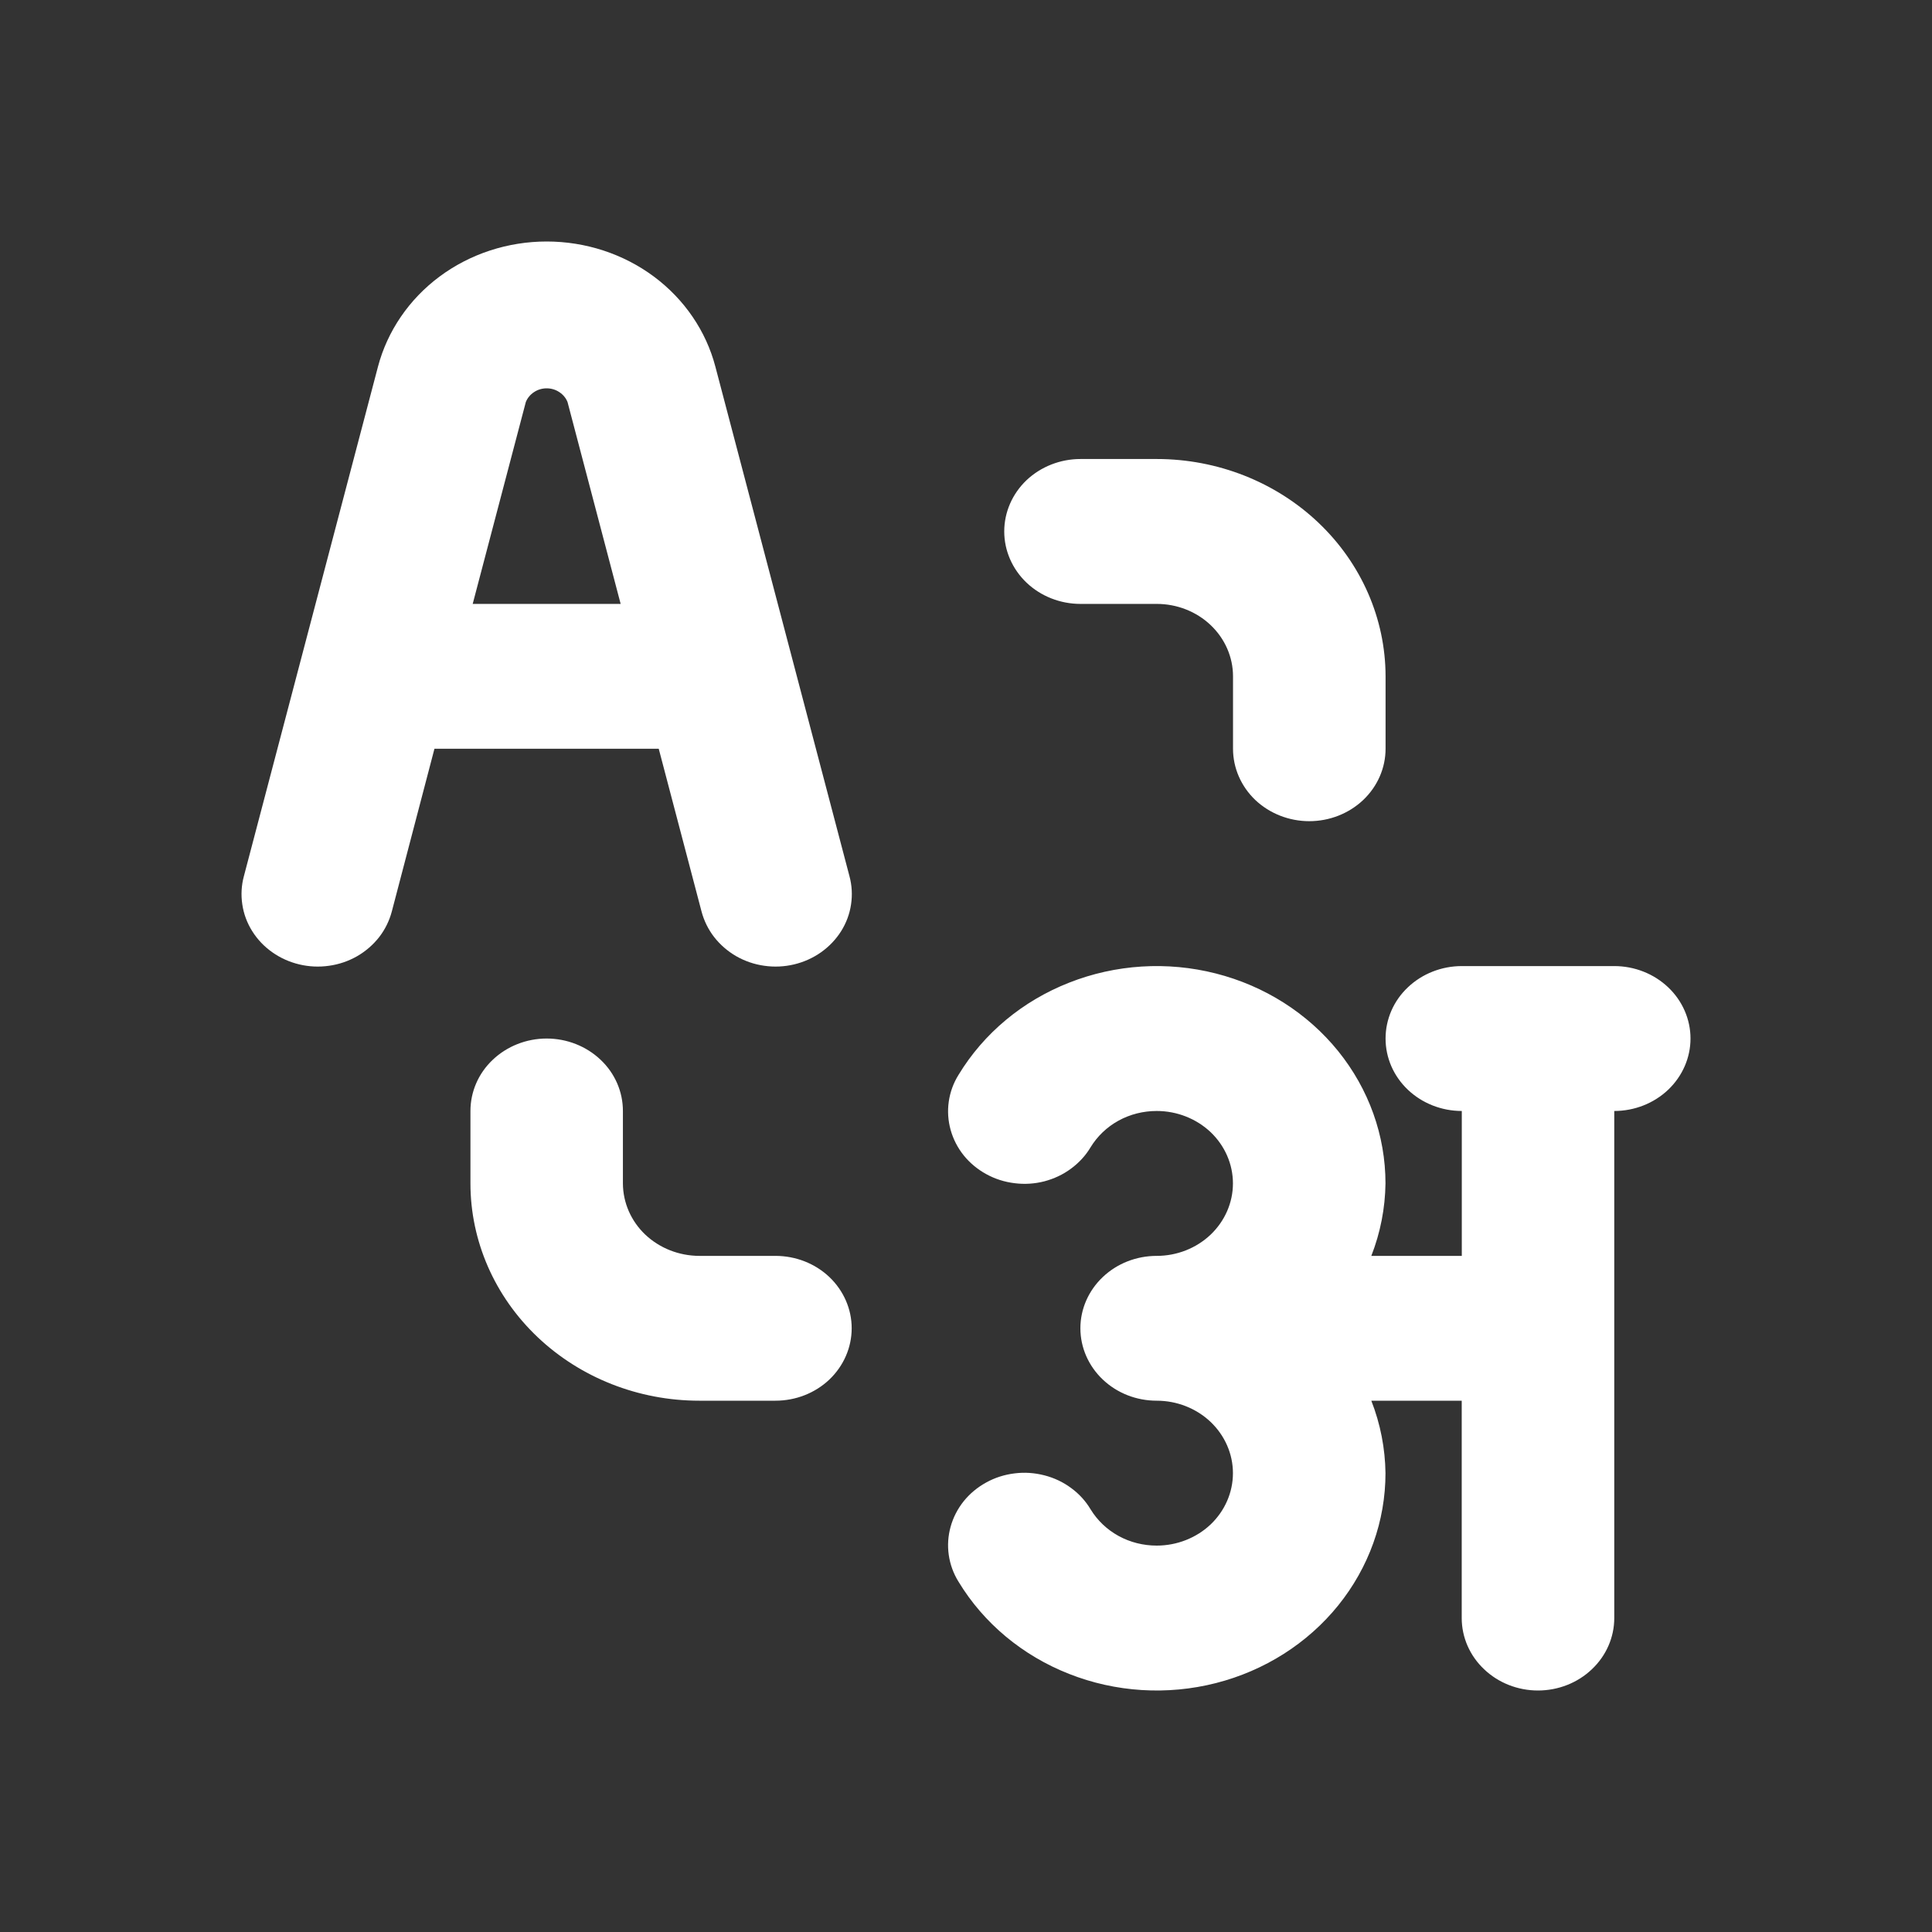
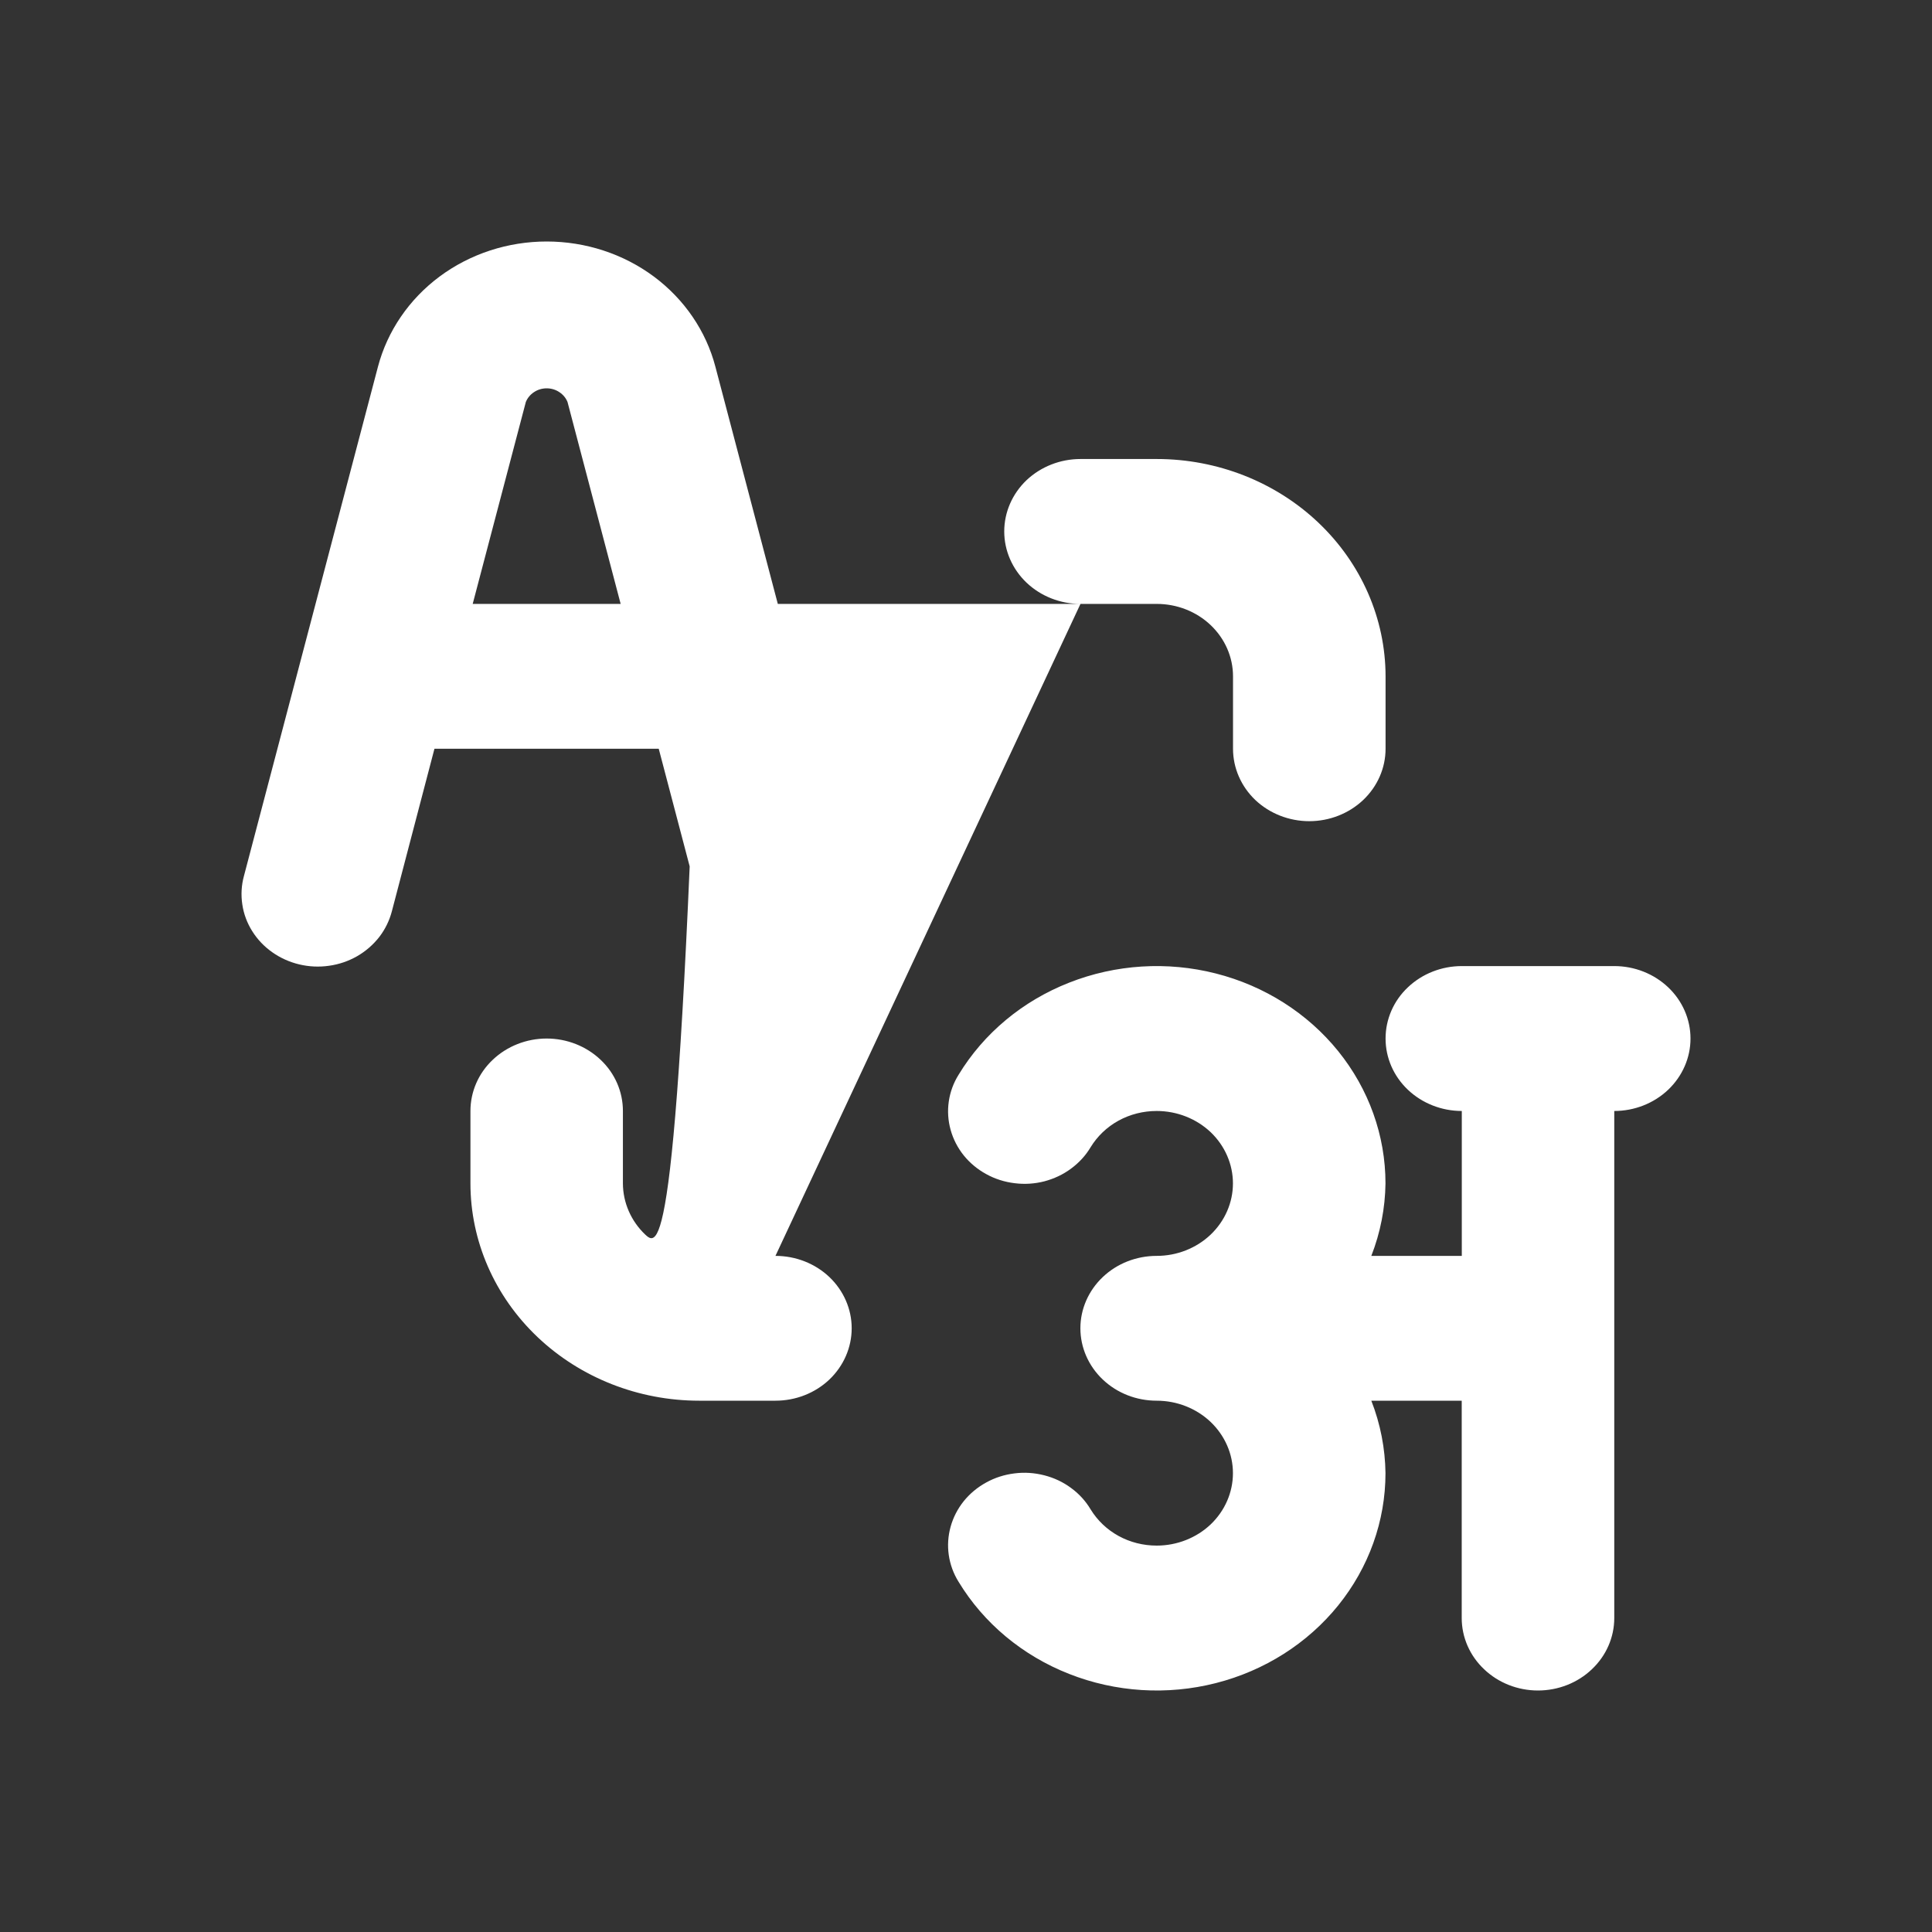
<svg xmlns="http://www.w3.org/2000/svg" width="24" height="24" viewBox="0 0 24 24" fill="none">
  <rect x="0" y="0" width="24" height="24" fill="#333333" stroke="none" />
-   <path d="M20.054 12.001H18.159C17.908 12.001 17.667 12.096 17.489 12.265C17.311 12.433 17.212 12.662 17.212 12.901C17.212 13.14 17.311 13.368 17.489 13.537C17.667 13.706 17.908 13.801 18.159 13.801V15.601H17.035C17.148 15.312 17.207 15.008 17.211 14.701C17.211 14.106 17.004 13.529 16.623 13.057C16.242 12.586 15.709 12.247 15.104 12.093C14.5 11.939 13.859 11.979 13.281 12.207C12.703 12.434 12.22 12.836 11.908 13.351C11.844 13.453 11.803 13.566 11.786 13.684C11.769 13.802 11.777 13.921 11.809 14.036C11.841 14.151 11.896 14.258 11.972 14.353C12.048 14.447 12.143 14.526 12.251 14.585C12.359 14.645 12.479 14.683 12.603 14.698C12.727 14.714 12.852 14.706 12.973 14.675C13.094 14.643 13.207 14.59 13.305 14.517C13.404 14.444 13.487 14.354 13.548 14.251C13.632 14.114 13.751 14 13.895 13.921C14.039 13.842 14.202 13.801 14.369 13.801C14.62 13.801 14.861 13.896 15.039 14.064C15.216 14.233 15.316 14.462 15.316 14.701C15.316 14.939 15.216 15.168 15.039 15.337C14.861 15.506 14.62 15.601 14.369 15.601C14.117 15.601 13.877 15.695 13.699 15.864C13.521 16.033 13.421 16.262 13.421 16.5C13.421 16.739 13.521 16.968 13.699 17.137C13.877 17.306 14.117 17.4 14.369 17.4C14.62 17.4 14.861 17.495 15.039 17.664C15.216 17.833 15.316 18.062 15.316 18.3C15.316 18.539 15.216 18.768 15.039 18.937C14.861 19.105 14.62 19.2 14.369 19.2C14.202 19.2 14.039 19.159 13.895 19.08C13.751 19.001 13.632 18.887 13.548 18.75C13.487 18.647 13.404 18.556 13.305 18.484C13.207 18.411 13.094 18.358 12.973 18.327C12.852 18.296 12.727 18.287 12.603 18.303C12.479 18.318 12.359 18.356 12.251 18.416C12.143 18.475 12.048 18.554 11.972 18.648C11.896 18.743 11.841 18.85 11.809 18.965C11.777 19.08 11.769 19.199 11.786 19.317C11.803 19.434 11.844 19.548 11.908 19.65C12.22 20.165 12.703 20.567 13.281 20.794C13.859 21.022 14.5 21.062 15.104 20.908C15.709 20.754 16.242 20.415 16.623 19.944C17.004 19.472 17.211 18.895 17.211 18.3C17.207 17.993 17.148 17.689 17.035 17.4H18.158V20.1C18.158 20.339 18.258 20.568 18.436 20.736C18.613 20.905 18.854 21 19.105 21C19.357 21 19.598 20.905 19.775 20.736C19.953 20.568 20.053 20.339 20.053 20.1V13.801C20.304 13.801 20.545 13.706 20.723 13.537C20.9 13.368 21 13.14 21 12.901C21 12.662 20.9 12.433 20.723 12.265C20.545 12.096 20.304 12.001 20.053 12.001H20.054ZM8.714 11.32C8.744 11.435 8.797 11.544 8.871 11.64C8.945 11.735 9.038 11.816 9.145 11.878C9.252 11.939 9.37 11.98 9.494 11.997C9.618 12.015 9.744 12.009 9.865 11.98C9.986 11.951 10.1 11.9 10.2 11.829C10.3 11.758 10.385 11.669 10.449 11.567C10.513 11.465 10.555 11.352 10.572 11.235C10.59 11.117 10.583 10.997 10.552 10.883L8.887 4.556C8.771 4.112 8.501 3.717 8.122 3.435C7.742 3.153 7.274 3 6.791 3C6.309 3 5.841 3.153 5.461 3.435C5.082 3.717 4.812 4.112 4.695 4.556L3.03 10.883C2.999 10.997 2.992 11.117 3.01 11.235C3.027 11.352 3.069 11.465 3.133 11.567C3.197 11.669 3.281 11.758 3.382 11.829C3.482 11.9 3.596 11.951 3.717 11.98C3.838 12.009 3.964 12.015 4.088 11.997C4.212 11.98 4.33 11.939 4.437 11.878C4.544 11.816 4.637 11.735 4.711 11.64C4.785 11.544 4.838 11.435 4.868 11.32L5.397 9.301H8.183L8.714 11.32ZM5.872 7.502L6.532 4.994C6.552 4.944 6.588 4.901 6.634 4.871C6.68 4.84 6.735 4.824 6.791 4.824C6.847 4.824 6.902 4.84 6.948 4.871C6.994 4.901 7.03 4.944 7.05 4.994L7.71 7.502H5.872ZM13.422 7.502H14.37C14.621 7.502 14.862 7.597 15.039 7.765C15.217 7.934 15.317 8.163 15.317 8.401V9.301C15.317 9.54 15.417 9.769 15.594 9.938C15.772 10.106 16.013 10.201 16.264 10.201C16.516 10.201 16.756 10.106 16.934 9.938C17.112 9.769 17.212 9.54 17.212 9.301V8.401C17.211 7.686 16.911 6.999 16.378 6.493C15.846 5.987 15.123 5.702 14.37 5.702H13.422C13.171 5.702 12.93 5.797 12.752 5.965C12.575 6.134 12.475 6.363 12.475 6.602C12.475 6.84 12.575 7.069 12.752 7.238C12.93 7.407 13.171 7.502 13.422 7.502ZM9.633 15.601H8.686C8.434 15.6 8.194 15.505 8.016 15.337C7.838 15.168 7.739 14.939 7.738 14.701V13.801C7.738 13.562 7.639 13.333 7.461 13.165C7.283 12.996 7.042 12.901 6.791 12.901C6.54 12.901 6.299 12.996 6.121 13.165C5.943 13.333 5.844 13.562 5.844 13.801V14.701C5.844 15.416 6.144 16.103 6.677 16.609C7.21 17.115 7.932 17.4 8.686 17.4H9.633C9.884 17.4 10.125 17.306 10.303 17.137C10.48 16.968 10.58 16.739 10.58 16.5C10.58 16.262 10.48 16.033 10.303 15.864C10.125 15.695 9.884 15.601 9.633 15.601Z" fill="white" />
+   <path d="M20.054 12.001H18.159C17.908 12.001 17.667 12.096 17.489 12.265C17.311 12.433 17.212 12.662 17.212 12.901C17.212 13.14 17.311 13.368 17.489 13.537C17.667 13.706 17.908 13.801 18.159 13.801V15.601H17.035C17.148 15.312 17.207 15.008 17.211 14.701C17.211 14.106 17.004 13.529 16.623 13.057C16.242 12.586 15.709 12.247 15.104 12.093C14.5 11.939 13.859 11.979 13.281 12.207C12.703 12.434 12.22 12.836 11.908 13.351C11.844 13.453 11.803 13.566 11.786 13.684C11.769 13.802 11.777 13.921 11.809 14.036C11.841 14.151 11.896 14.258 11.972 14.353C12.048 14.447 12.143 14.526 12.251 14.585C12.359 14.645 12.479 14.683 12.603 14.698C12.727 14.714 12.852 14.706 12.973 14.675C13.094 14.643 13.207 14.59 13.305 14.517C13.404 14.444 13.487 14.354 13.548 14.251C13.632 14.114 13.751 14 13.895 13.921C14.039 13.842 14.202 13.801 14.369 13.801C14.62 13.801 14.861 13.896 15.039 14.064C15.216 14.233 15.316 14.462 15.316 14.701C15.316 14.939 15.216 15.168 15.039 15.337C14.861 15.506 14.62 15.601 14.369 15.601C14.117 15.601 13.877 15.695 13.699 15.864C13.521 16.033 13.421 16.262 13.421 16.5C13.421 16.739 13.521 16.968 13.699 17.137C13.877 17.306 14.117 17.4 14.369 17.4C14.62 17.4 14.861 17.495 15.039 17.664C15.216 17.833 15.316 18.062 15.316 18.3C15.316 18.539 15.216 18.768 15.039 18.937C14.861 19.105 14.62 19.2 14.369 19.2C14.202 19.2 14.039 19.159 13.895 19.08C13.751 19.001 13.632 18.887 13.548 18.75C13.487 18.647 13.404 18.556 13.305 18.484C13.207 18.411 13.094 18.358 12.973 18.327C12.852 18.296 12.727 18.287 12.603 18.303C12.479 18.318 12.359 18.356 12.251 18.416C12.143 18.475 12.048 18.554 11.972 18.648C11.896 18.743 11.841 18.85 11.809 18.965C11.777 19.08 11.769 19.199 11.786 19.317C11.803 19.434 11.844 19.548 11.908 19.65C12.22 20.165 12.703 20.567 13.281 20.794C13.859 21.022 14.5 21.062 15.104 20.908C15.709 20.754 16.242 20.415 16.623 19.944C17.004 19.472 17.211 18.895 17.211 18.3C17.207 17.993 17.148 17.689 17.035 17.4H18.158V20.1C18.158 20.339 18.258 20.568 18.436 20.736C18.613 20.905 18.854 21 19.105 21C19.357 21 19.598 20.905 19.775 20.736C19.953 20.568 20.053 20.339 20.053 20.1V13.801C20.304 13.801 20.545 13.706 20.723 13.537C20.9 13.368 21 13.14 21 12.901C21 12.662 20.9 12.433 20.723 12.265C20.545 12.096 20.304 12.001 20.053 12.001H20.054ZM8.714 11.32C8.744 11.435 8.797 11.544 8.871 11.64C8.945 11.735 9.038 11.816 9.145 11.878C9.252 11.939 9.37 11.98 9.494 11.997C9.618 12.015 9.744 12.009 9.865 11.98C9.986 11.951 10.1 11.9 10.2 11.829C10.3 11.758 10.385 11.669 10.449 11.567C10.513 11.465 10.555 11.352 10.572 11.235C10.59 11.117 10.583 10.997 10.552 10.883L8.887 4.556C8.771 4.112 8.501 3.717 8.122 3.435C7.742 3.153 7.274 3 6.791 3C6.309 3 5.841 3.153 5.461 3.435C5.082 3.717 4.812 4.112 4.695 4.556L3.03 10.883C2.999 10.997 2.992 11.117 3.01 11.235C3.027 11.352 3.069 11.465 3.133 11.567C3.197 11.669 3.281 11.758 3.382 11.829C3.482 11.9 3.596 11.951 3.717 11.98C3.838 12.009 3.964 12.015 4.088 11.997C4.212 11.98 4.33 11.939 4.437 11.878C4.544 11.816 4.637 11.735 4.711 11.64C4.785 11.544 4.838 11.435 4.868 11.32L5.397 9.301H8.183L8.714 11.32ZM5.872 7.502L6.532 4.994C6.552 4.944 6.588 4.901 6.634 4.871C6.68 4.84 6.735 4.824 6.791 4.824C6.847 4.824 6.902 4.84 6.948 4.871C6.994 4.901 7.03 4.944 7.05 4.994L7.71 7.502H5.872ZM13.422 7.502H14.37C14.621 7.502 14.862 7.597 15.039 7.765C15.217 7.934 15.317 8.163 15.317 8.401V9.301C15.317 9.54 15.417 9.769 15.594 9.938C15.772 10.106 16.013 10.201 16.264 10.201C16.516 10.201 16.756 10.106 16.934 9.938C17.112 9.769 17.212 9.54 17.212 9.301V8.401C17.211 7.686 16.911 6.999 16.378 6.493C15.846 5.987 15.123 5.702 14.37 5.702H13.422C13.171 5.702 12.93 5.797 12.752 5.965C12.575 6.134 12.475 6.363 12.475 6.602C12.475 6.84 12.575 7.069 12.752 7.238C12.93 7.407 13.171 7.502 13.422 7.502ZH8.686C8.434 15.6 8.194 15.505 8.016 15.337C7.838 15.168 7.739 14.939 7.738 14.701V13.801C7.738 13.562 7.639 13.333 7.461 13.165C7.283 12.996 7.042 12.901 6.791 12.901C6.54 12.901 6.299 12.996 6.121 13.165C5.943 13.333 5.844 13.562 5.844 13.801V14.701C5.844 15.416 6.144 16.103 6.677 16.609C7.21 17.115 7.932 17.4 8.686 17.4H9.633C9.884 17.4 10.125 17.306 10.303 17.137C10.48 16.968 10.58 16.739 10.58 16.5C10.58 16.262 10.48 16.033 10.303 15.864C10.125 15.695 9.884 15.601 9.633 15.601Z" fill="white" />
</svg>